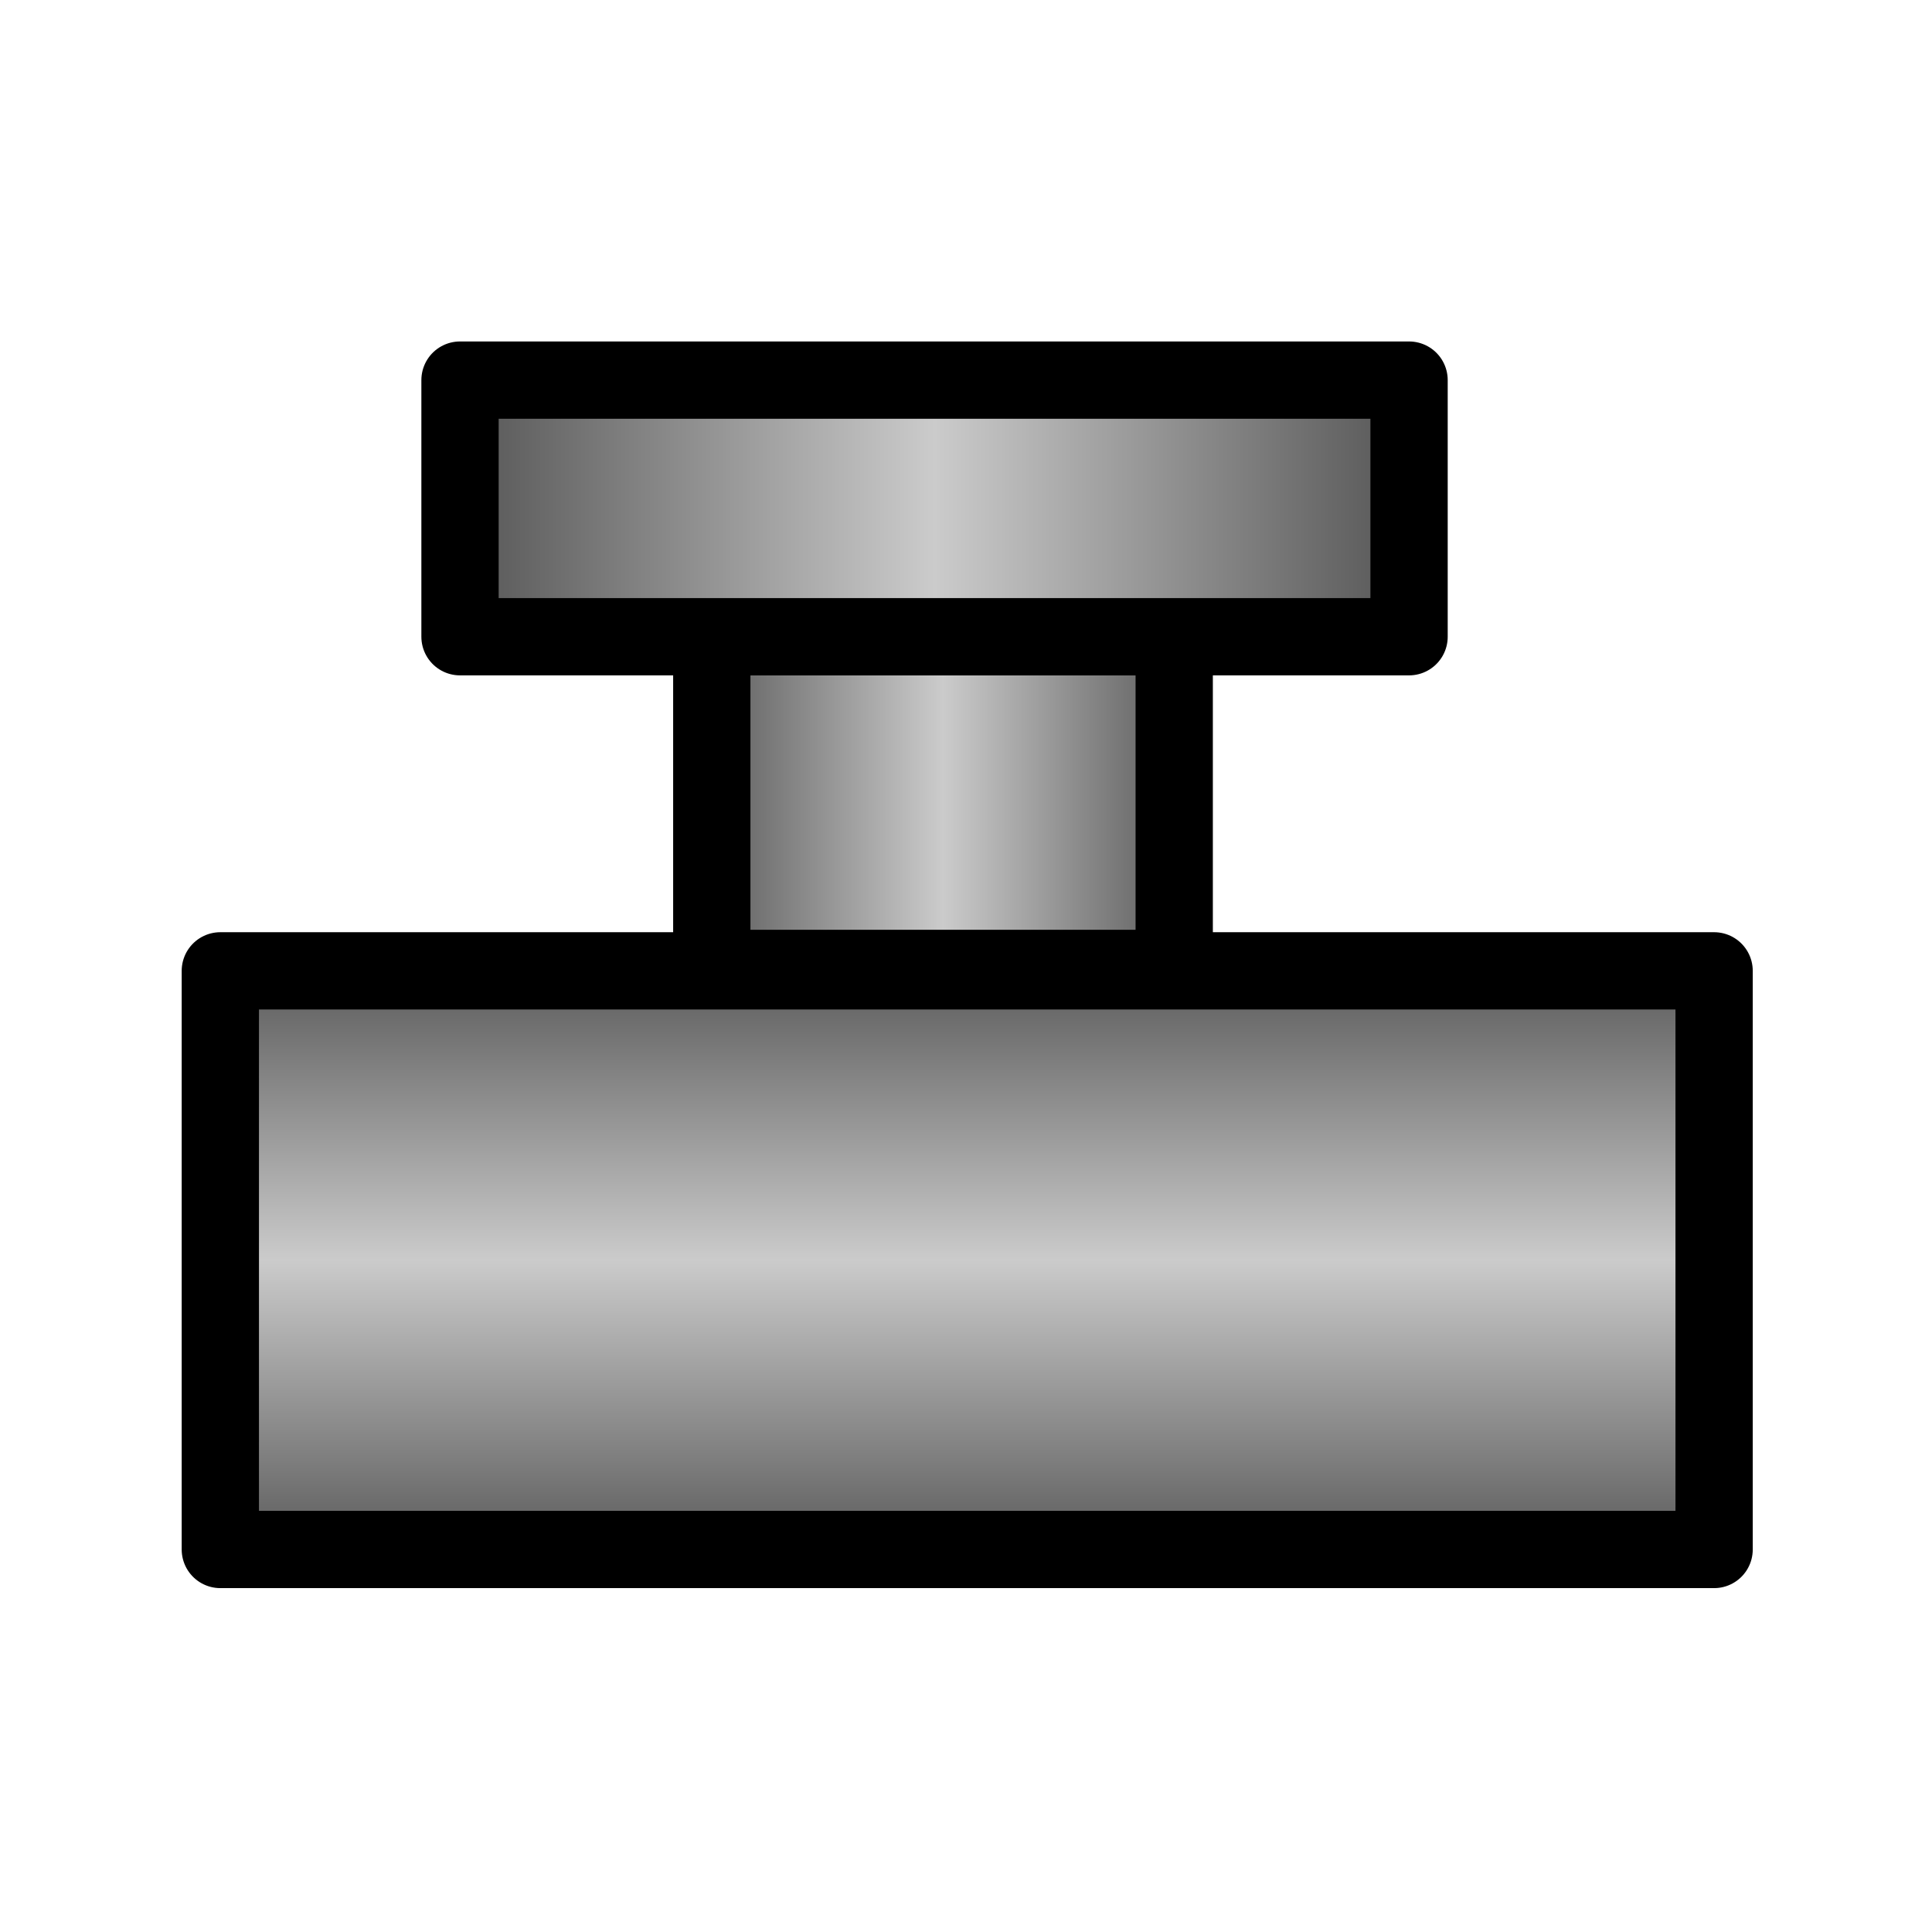
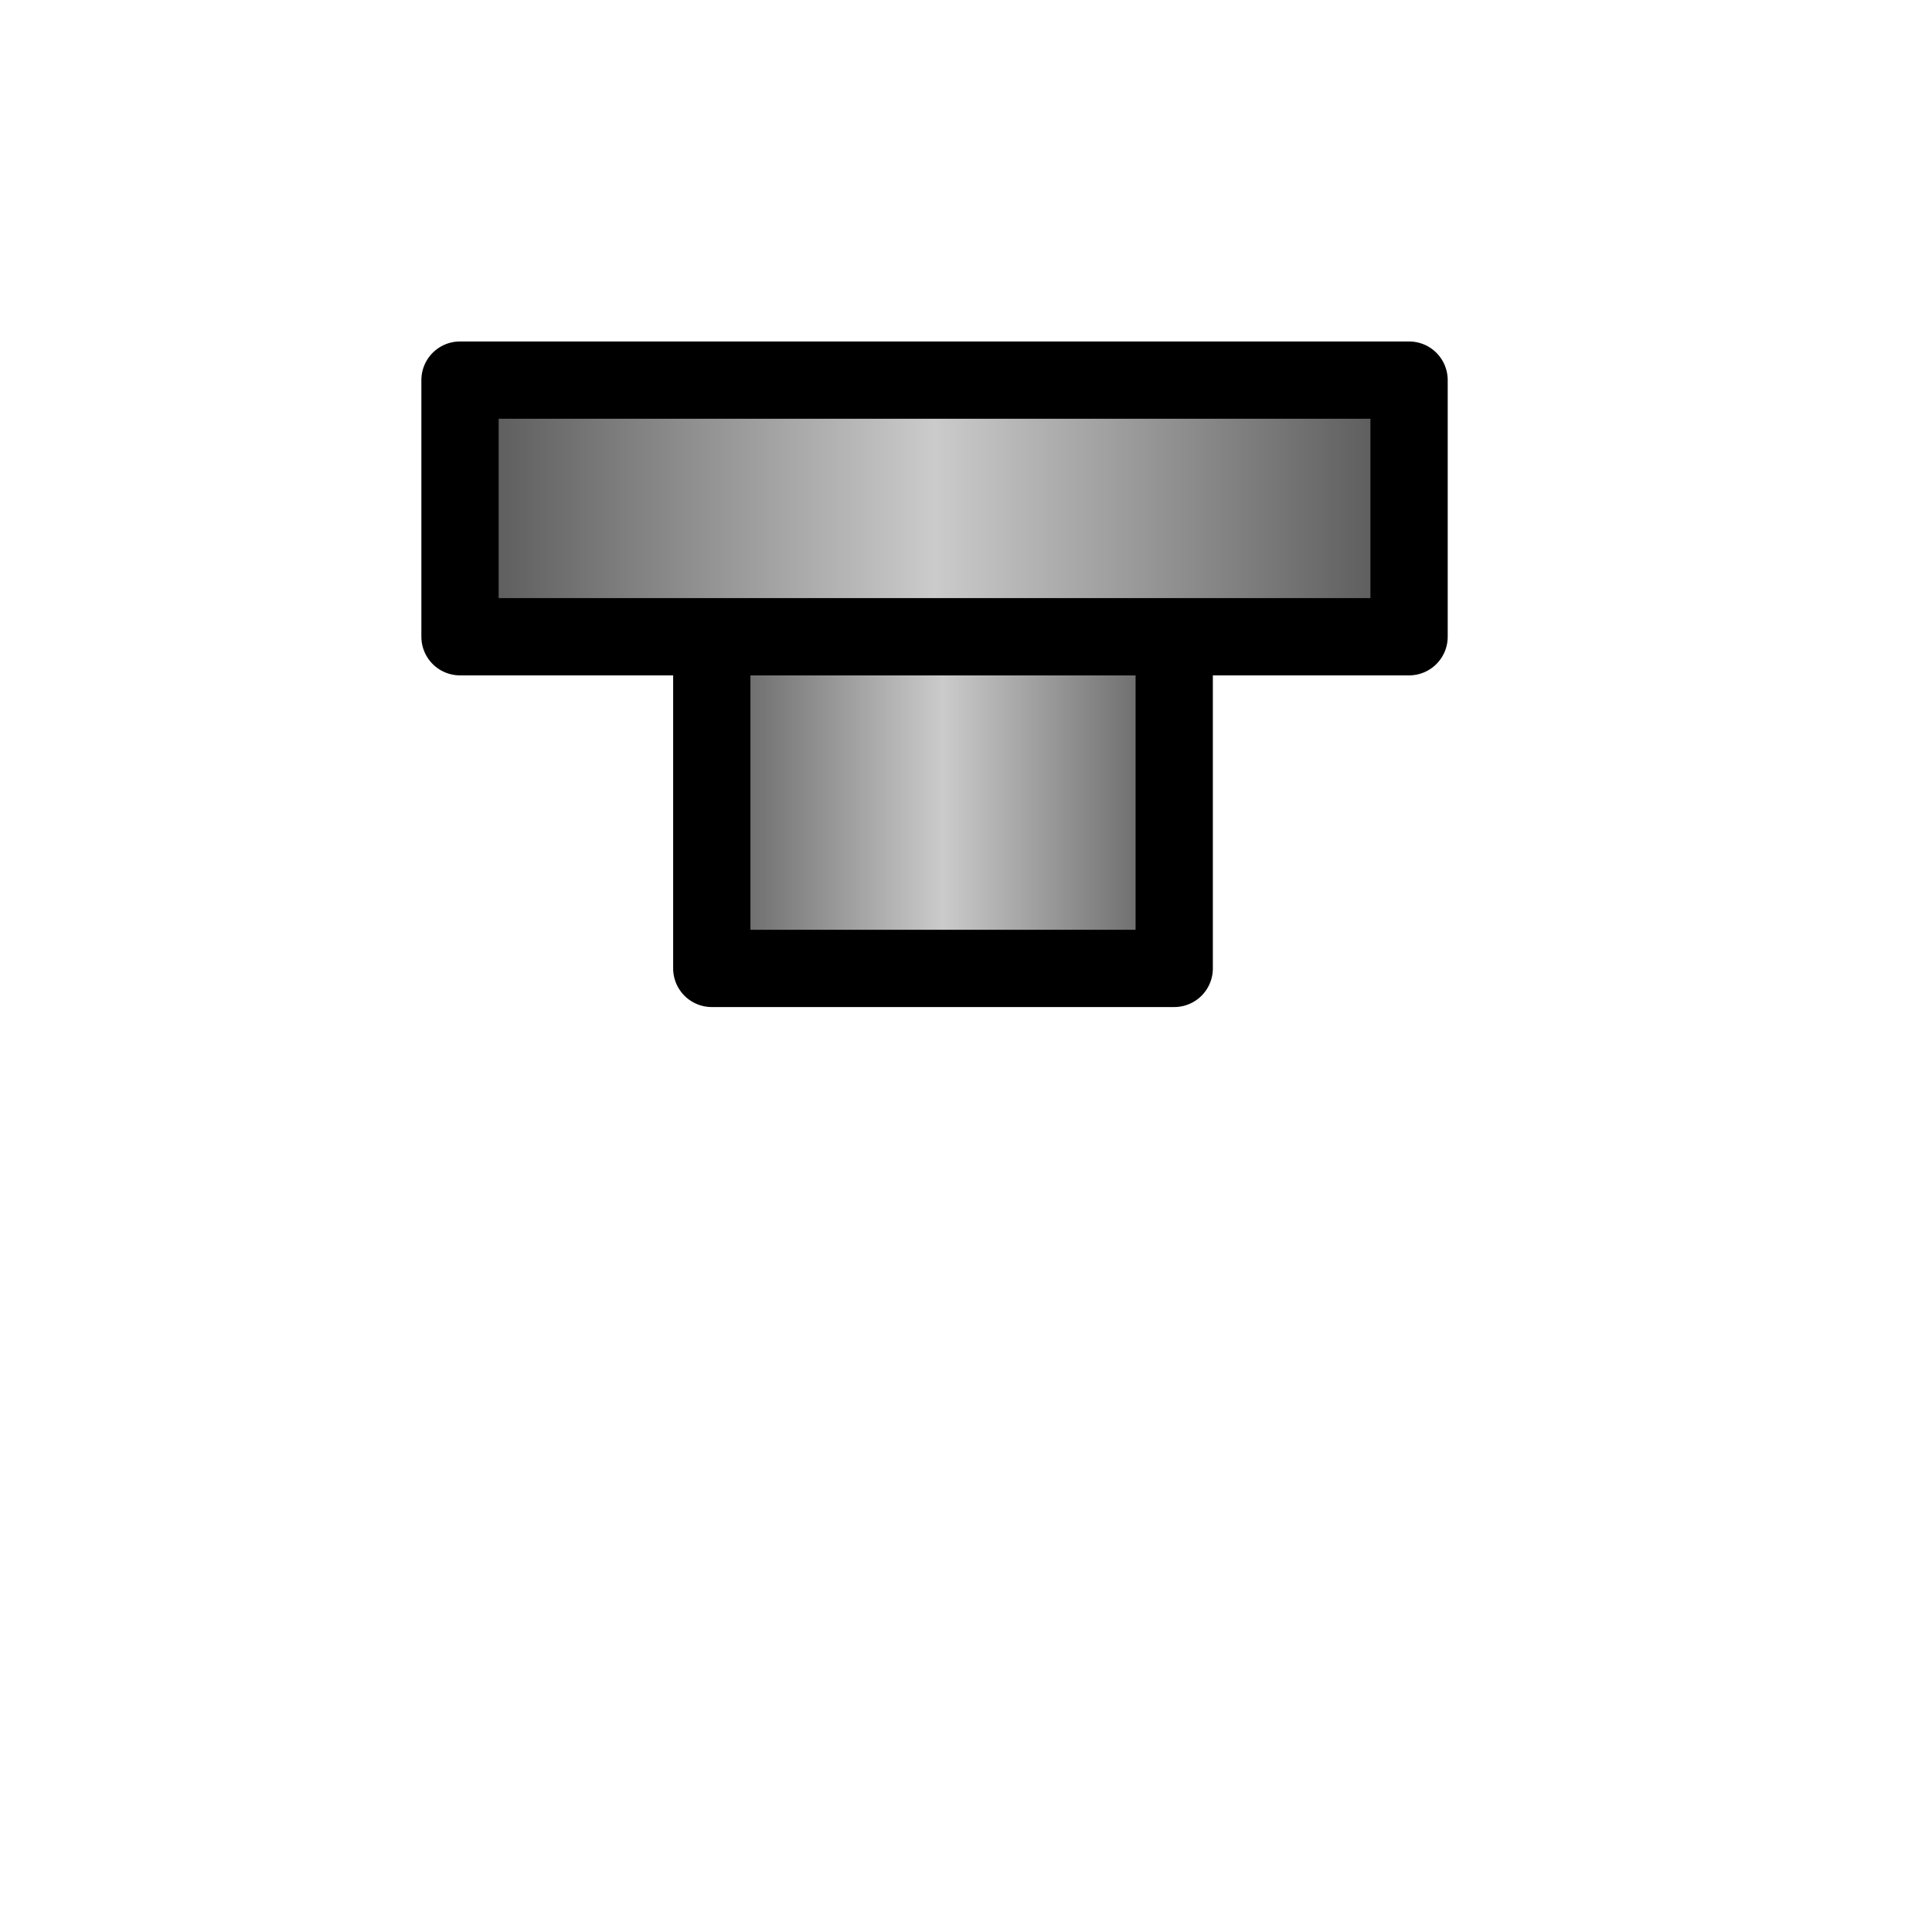
<svg xmlns="http://www.w3.org/2000/svg" xmlns:ns1="http://sodipodi.sourceforge.net/DTD/sodipodi-0.dtd" xmlns:ns2="http://www.inkscape.org/namespaces/inkscape" xmlns:xlink="http://www.w3.org/1999/xlink" width="100" height="100" id="svg2" ns1:version="0.32" ns2:version="0.44+devel" version="1.0" ns1:docname="Component.svg" ns2:output_extension="org.inkscape.output.svg.inkscape" ns1:docbase="C:\Documents and Settings\Make\Desktop" ns2:export-filename="C:\Documents and Settings\Make\Desktop\Component.png" ns2:export-xdpi="14.4" ns2:export-ydpi="14.4" ns1:modified="true">
  <defs id="defs4">
    <linearGradient id="linearGradient3133">
      <stop style="stop-color:#4c4c4c;stop-opacity:1;" offset="0" id="stop3135" />
      <stop id="stop3141" offset="0.5" style="stop-color:#cbcbcb;stop-opacity:1;" />
      <stop style="stop-color:#4c4c4c;stop-opacity:1;" offset="1" id="stop3137" />
    </linearGradient>
    <linearGradient ns2:collect="always" xlink:href="#linearGradient3133" id="linearGradient5083" x1="45.114" y1="48.249" x2="45.114" y2="82.201" gradientUnits="userSpaceOnUse" />
    <linearGradient ns2:collect="always" xlink:href="#linearGradient3133" id="linearGradient3152" x1="21.81" y1="10.777" x2="74.932" y2="10.777" gradientUnits="userSpaceOnUse" />
    <linearGradient ns2:collect="always" xlink:href="#linearGradient3133" id="linearGradient4129" x1="34.842" y1="25.94" x2="62.777" y2="25.94" gradientUnits="userSpaceOnUse" />
  </defs>
  <ns1:namedview id="base" pagecolor="#ffffff" bordercolor="#666666" borderopacity="1.0" gridtolerance="10000" guidetolerance="10" objecttolerance="10" ns2:pageopacity="0.0" ns2:pageshadow="2" ns2:zoom="7.98" ns2:cx="50" ns2:cy="65.037594" ns2:document-units="px" ns2:current-layer="layer1" width="100px" height="100px" ns2:window-width="1680" ns2:window-height="994" ns2:window-x="1276" ns2:window-y="-4" />
  <g ns2:label="Layer 1" ns2:groupmode="layer" id="layer1">
-     <rect style="fill:url(#linearGradient5083);fill-opacity:1;fill-rule:nonzero;stroke:#000000;stroke-width:4;stroke-linejoin:round;stroke-miterlimit:4;stroke-dasharray:none;stroke-dashoffset:0;stroke-opacity:1" id="rect2160" width="77.318" height="29.95" x="11.404" y="50.251" />
    <rect style="fill:url(#linearGradient4129);fill-opacity:1;fill-rule:nonzero;stroke:#000000;stroke-width:4;stroke-linejoin:round;stroke-miterlimit:4;stroke-dasharray:none;stroke-dashoffset:0;stroke-opacity:1" id="rect2171" width="23.935" height="17.168" x="36.842" y="32.957" />
    <rect style="fill:url(#linearGradient3152);fill-opacity:1;fill-rule:nonzero;stroke:#000000;stroke-width:4;stroke-linejoin:round;stroke-miterlimit:4;stroke-dasharray:none;stroke-dashoffset:0;stroke-opacity:1" id="rect2173" width="49.123" height="13.283" x="23.81" y="19.674" />
  </g>
</svg>